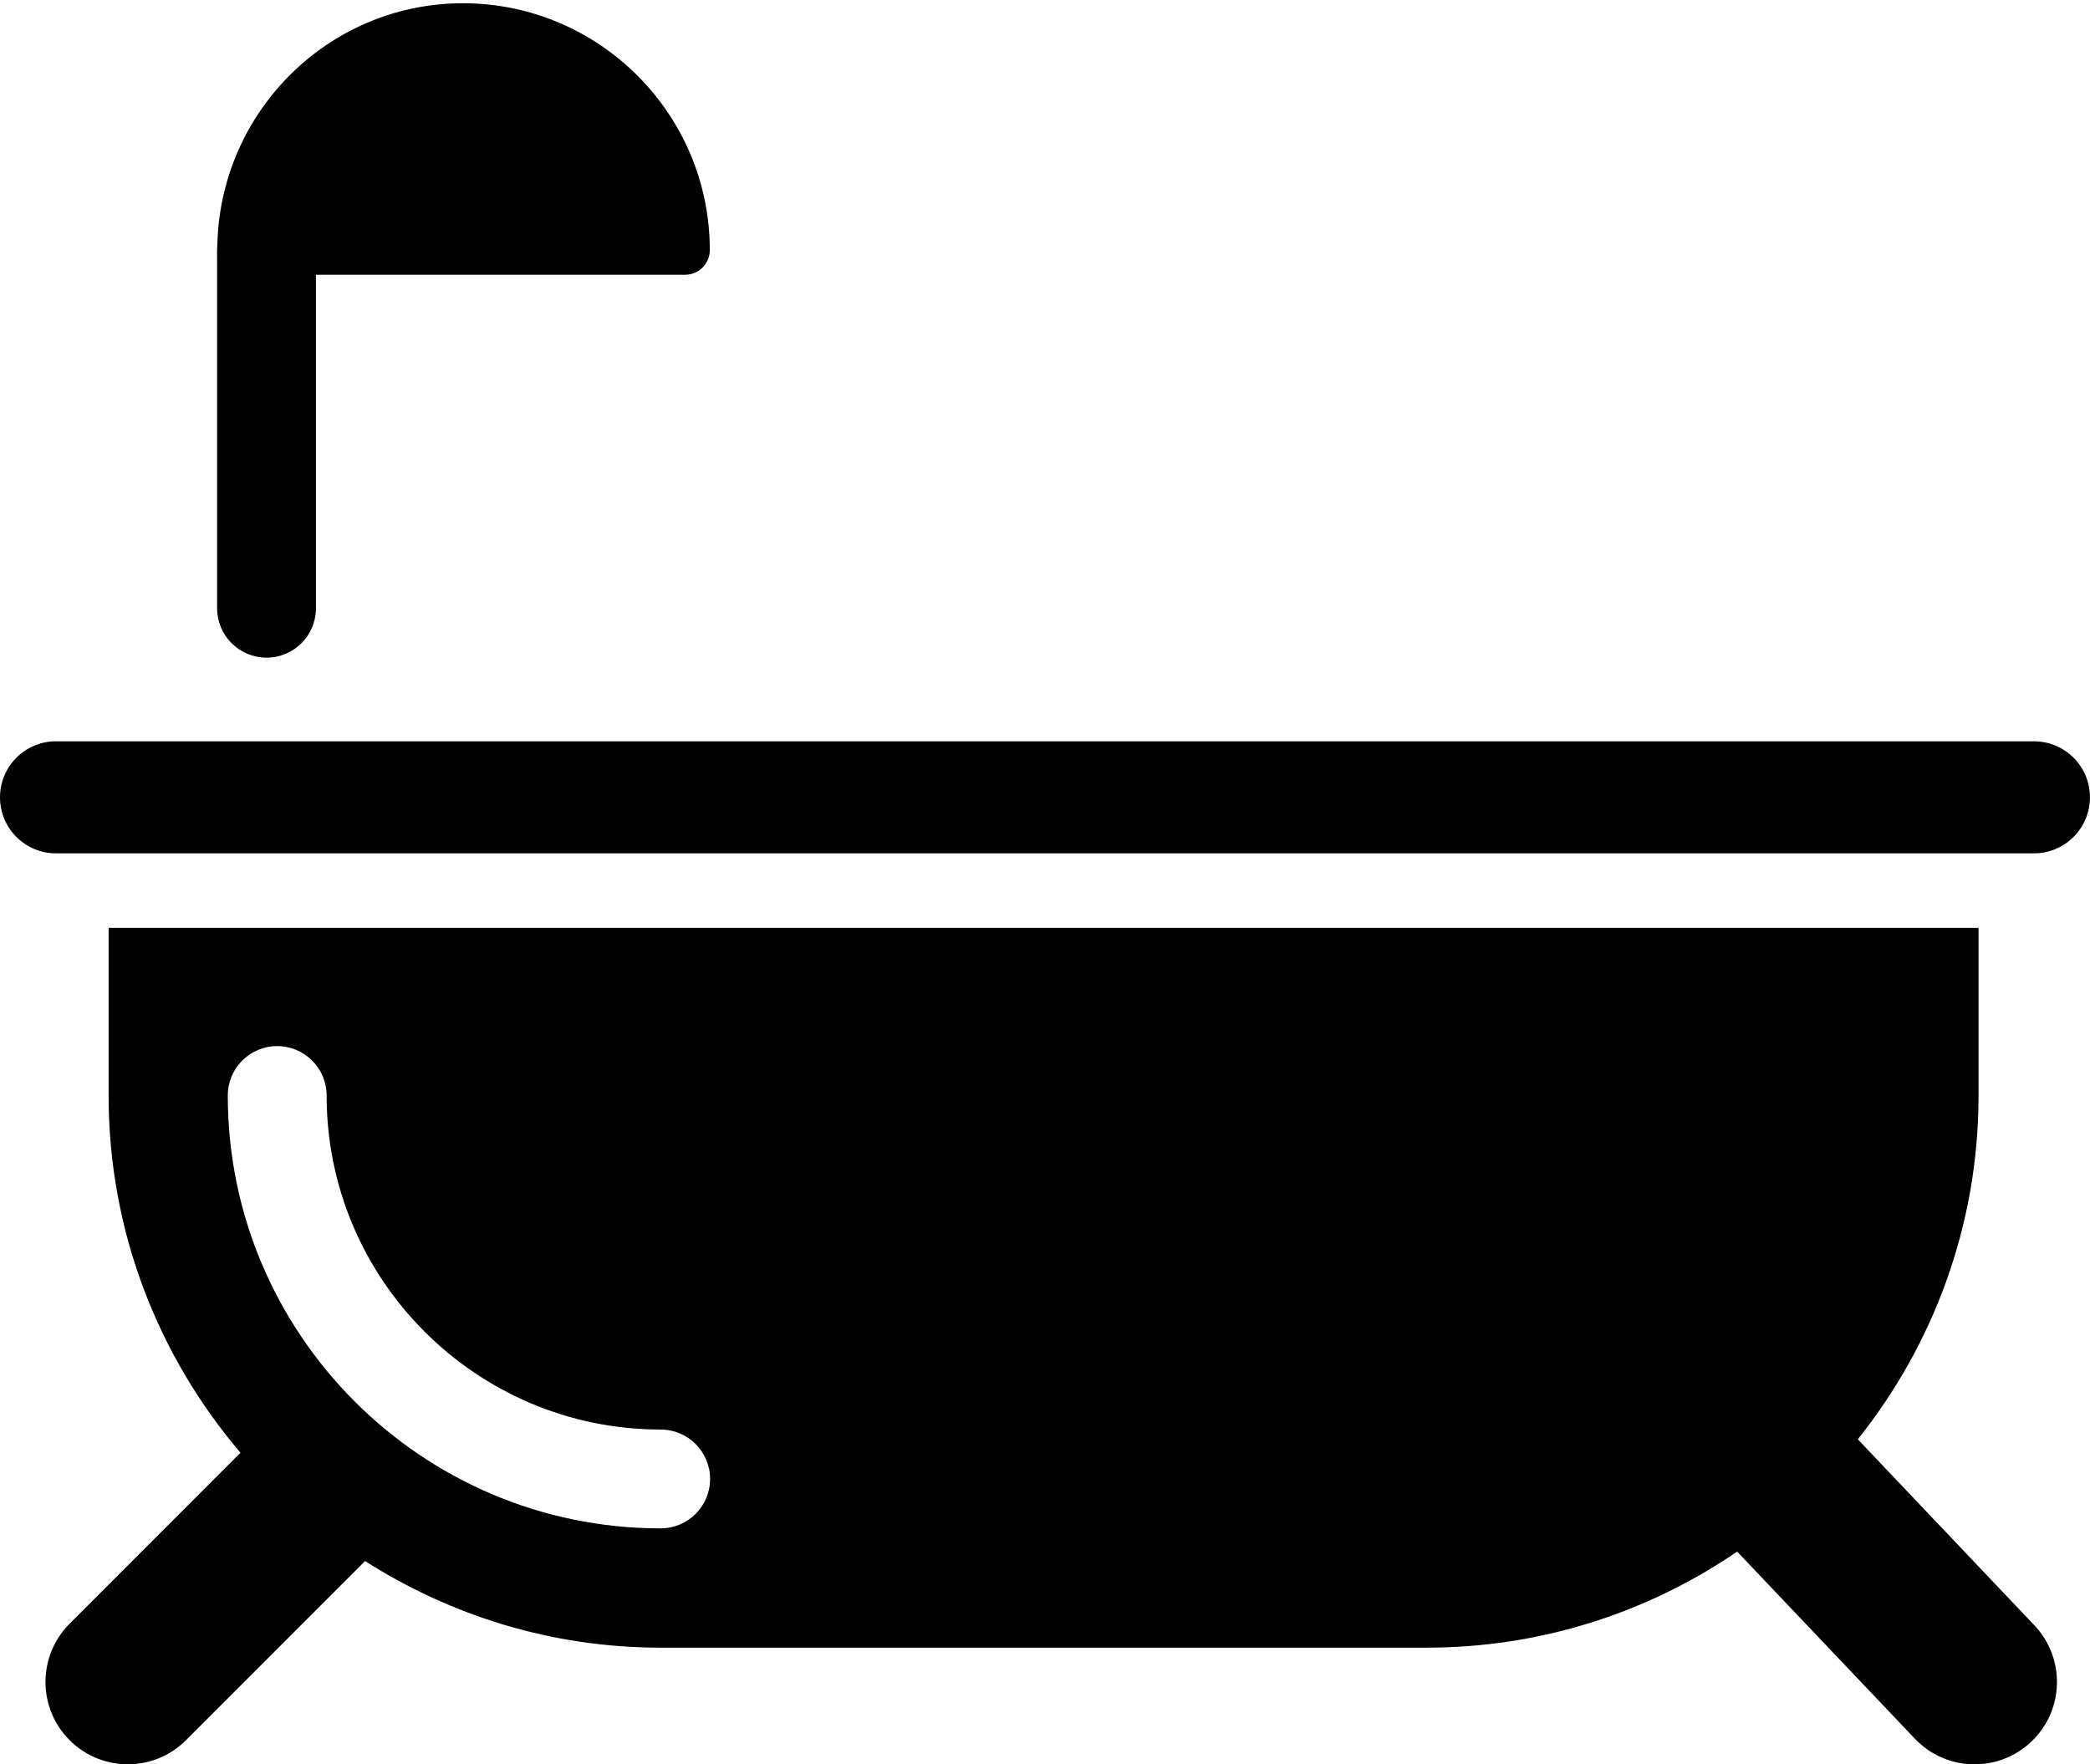
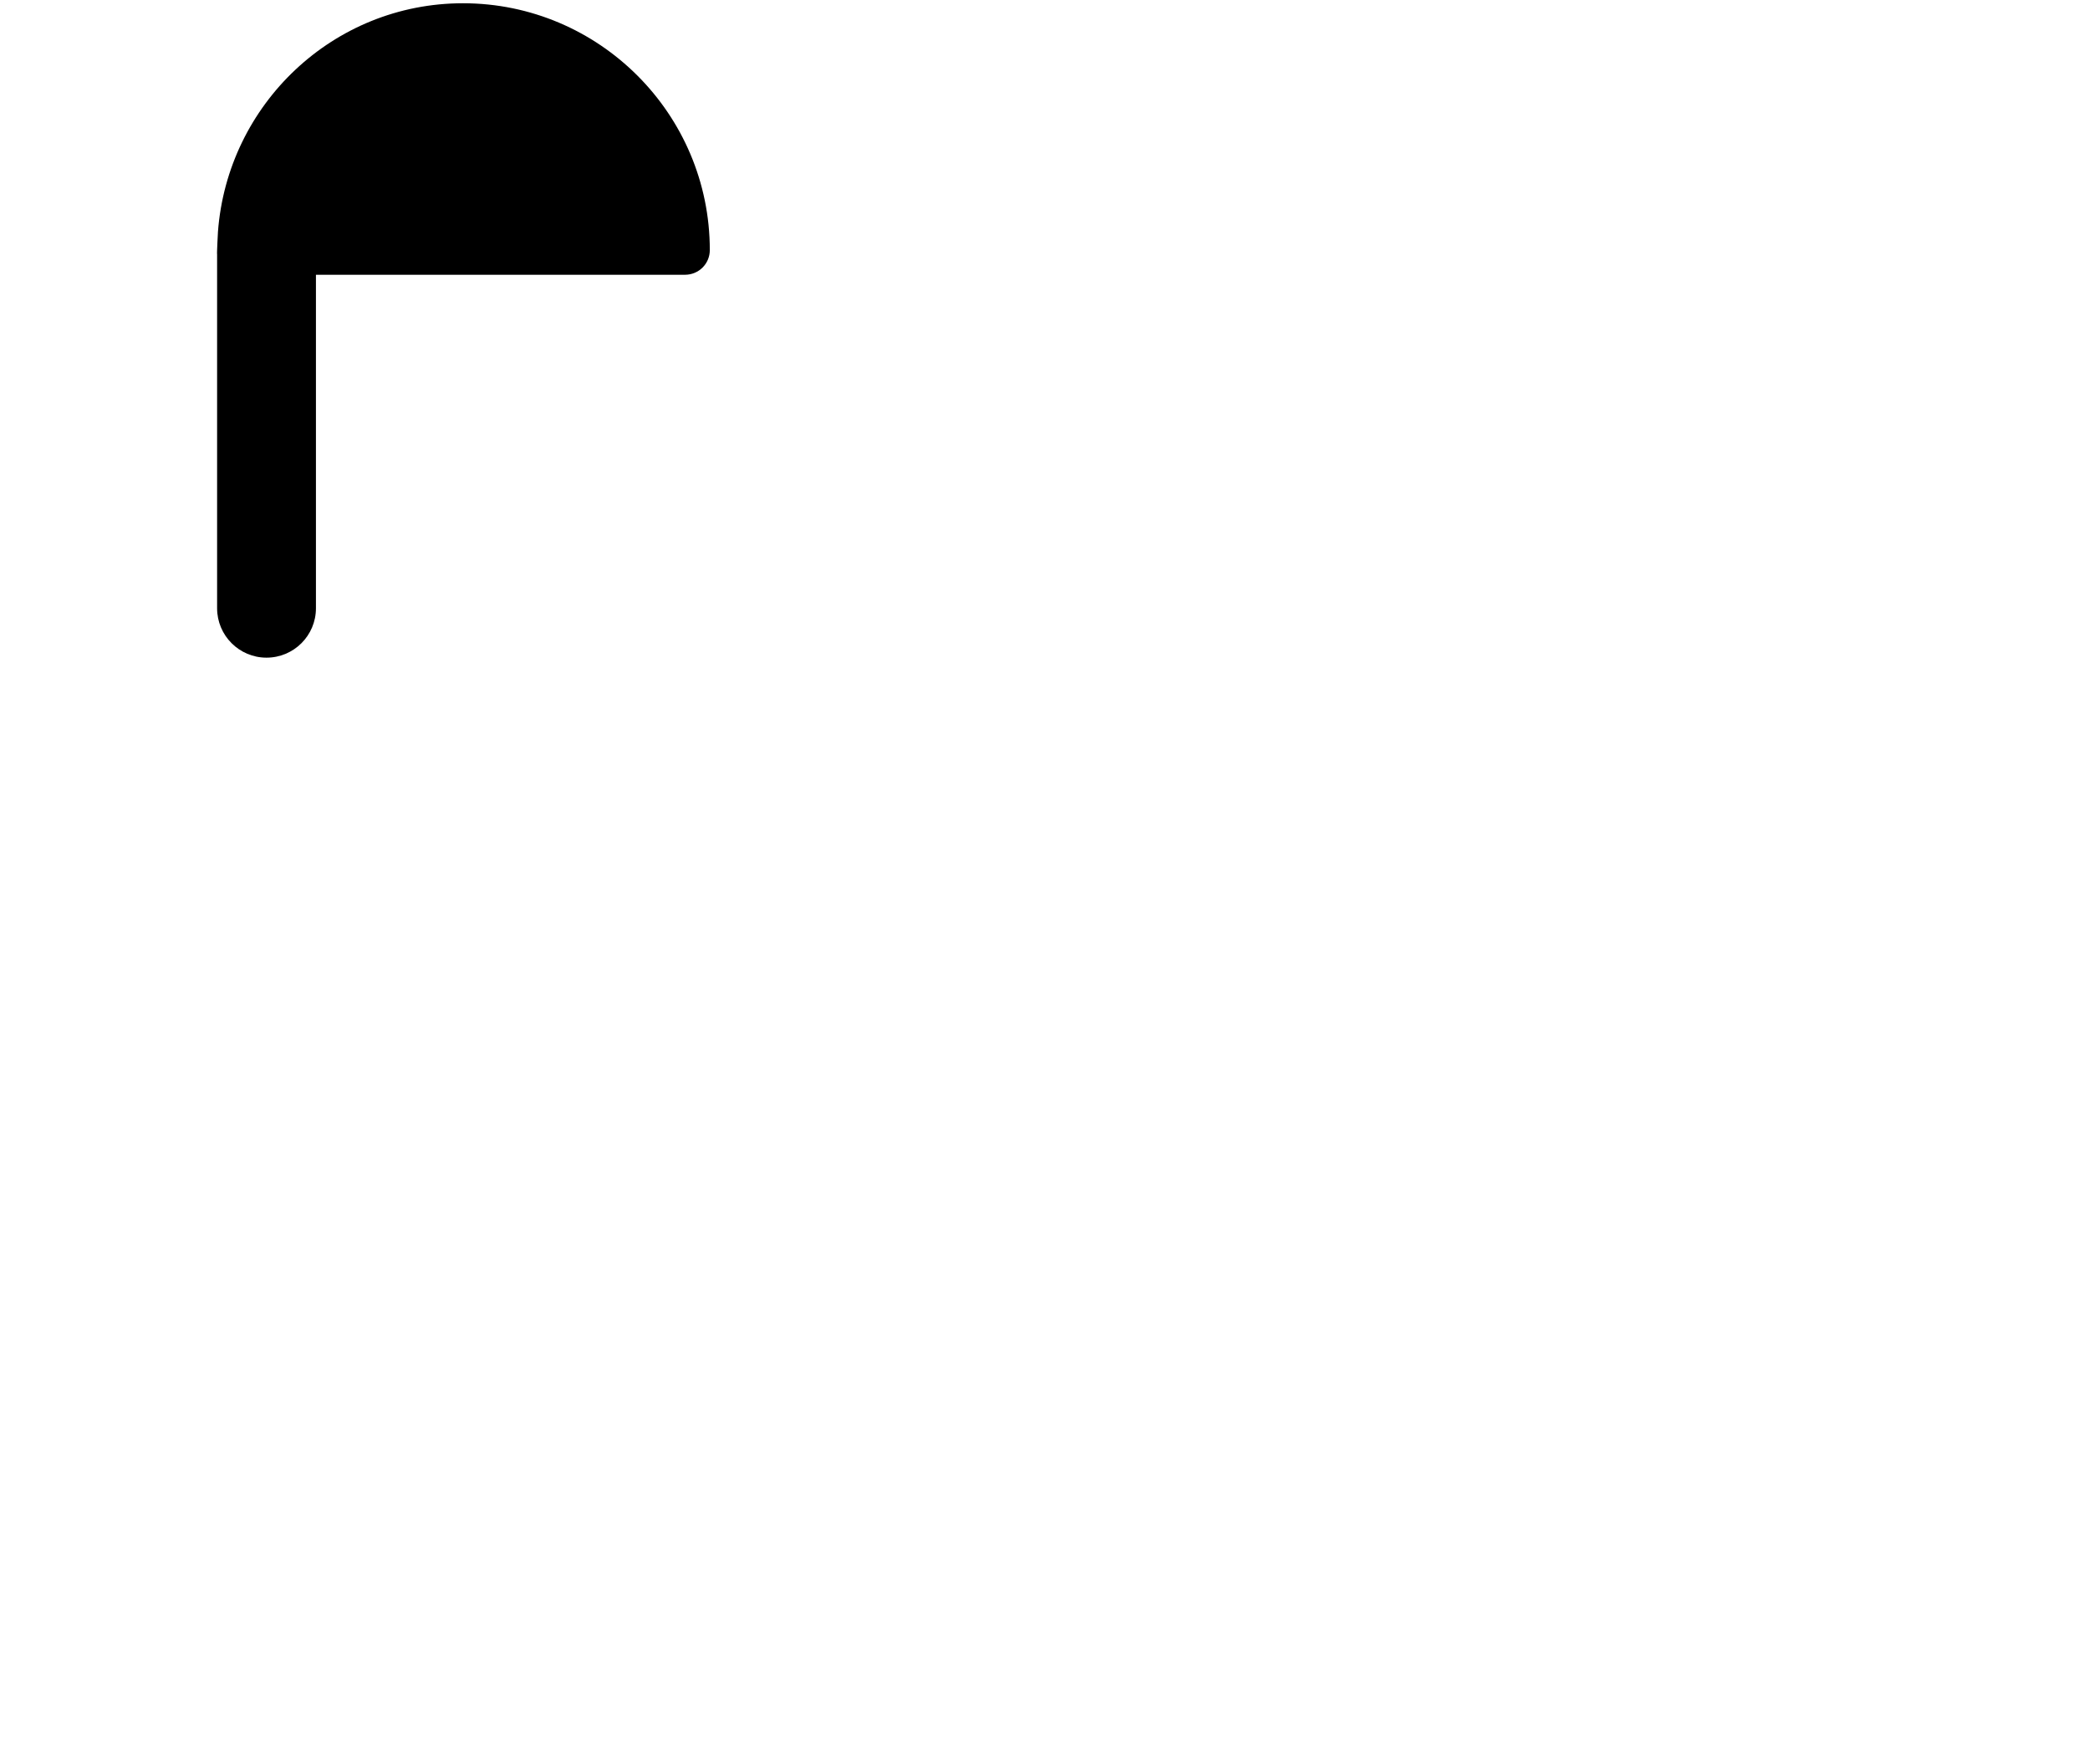
<svg xmlns="http://www.w3.org/2000/svg" version="1.1" id="Layer_1" x="0px" y="0px" width="36.582px" height="30.88px" viewBox="0 0 36.582 30.88" enable-background="new 0 0 36.582 30.88" xml:space="preserve">
  <g>
    <g>
-       <path d="M32.518,25.192c1.319-1.653,2.113-3.742,2.113-6.017V16.24H1.901v2.936c0,2.384,0.872,4.565,2.308,6.251l-2.991,2.993    c-0.562,0.563-0.562,1.476,0,2.038c0.564,0.563,1.476,0.563,2.038,0l3.134-3.135c1.498,0.955,3.27,1.516,5.173,1.516h13.406    c2.016,0,3.887-0.622,5.437-1.681l3.111,3.275c0.548,0.577,1.462,0.6,2.038,0.051c0.578-0.548,0.6-1.461,0.052-2.038    L32.518,25.192z M11.563,26.751c-4.178,0-7.576-3.398-7.576-7.576c0-0.478,0.387-0.865,0.864-0.865    c0.479,0,0.866,0.387,0.866,0.865c0,3.224,2.622,5.846,5.846,5.846c0.479,0,0.866,0.387,0.866,0.865    C12.429,26.364,12.042,26.751,11.563,26.751z" />
-       <path d="M35.6,12.975H0.979C0.439,12.975,0,13.414,0,13.956c0,0.541,0.439,0.98,0.979,0.98H35.6c0.542,0,0.981-0.439,0.981-0.98    C36.582,13.414,36.143,12.975,35.6,12.975z" />
      <path d="M4.664,11.511c0.479,0,0.866-0.387,0.866-0.865V4.809h6.461c0.241,0,0.433-0.194,0.433-0.432    c0-2.383-1.938-4.32-4.32-4.32c-2.272,0-4.122,1.77-4.289,4C3.814,4.085,3.794,4.43,3.8,4.457v6.189    C3.8,11.124,4.188,11.511,4.664,11.511z" />
    </g>
  </g>
</svg>